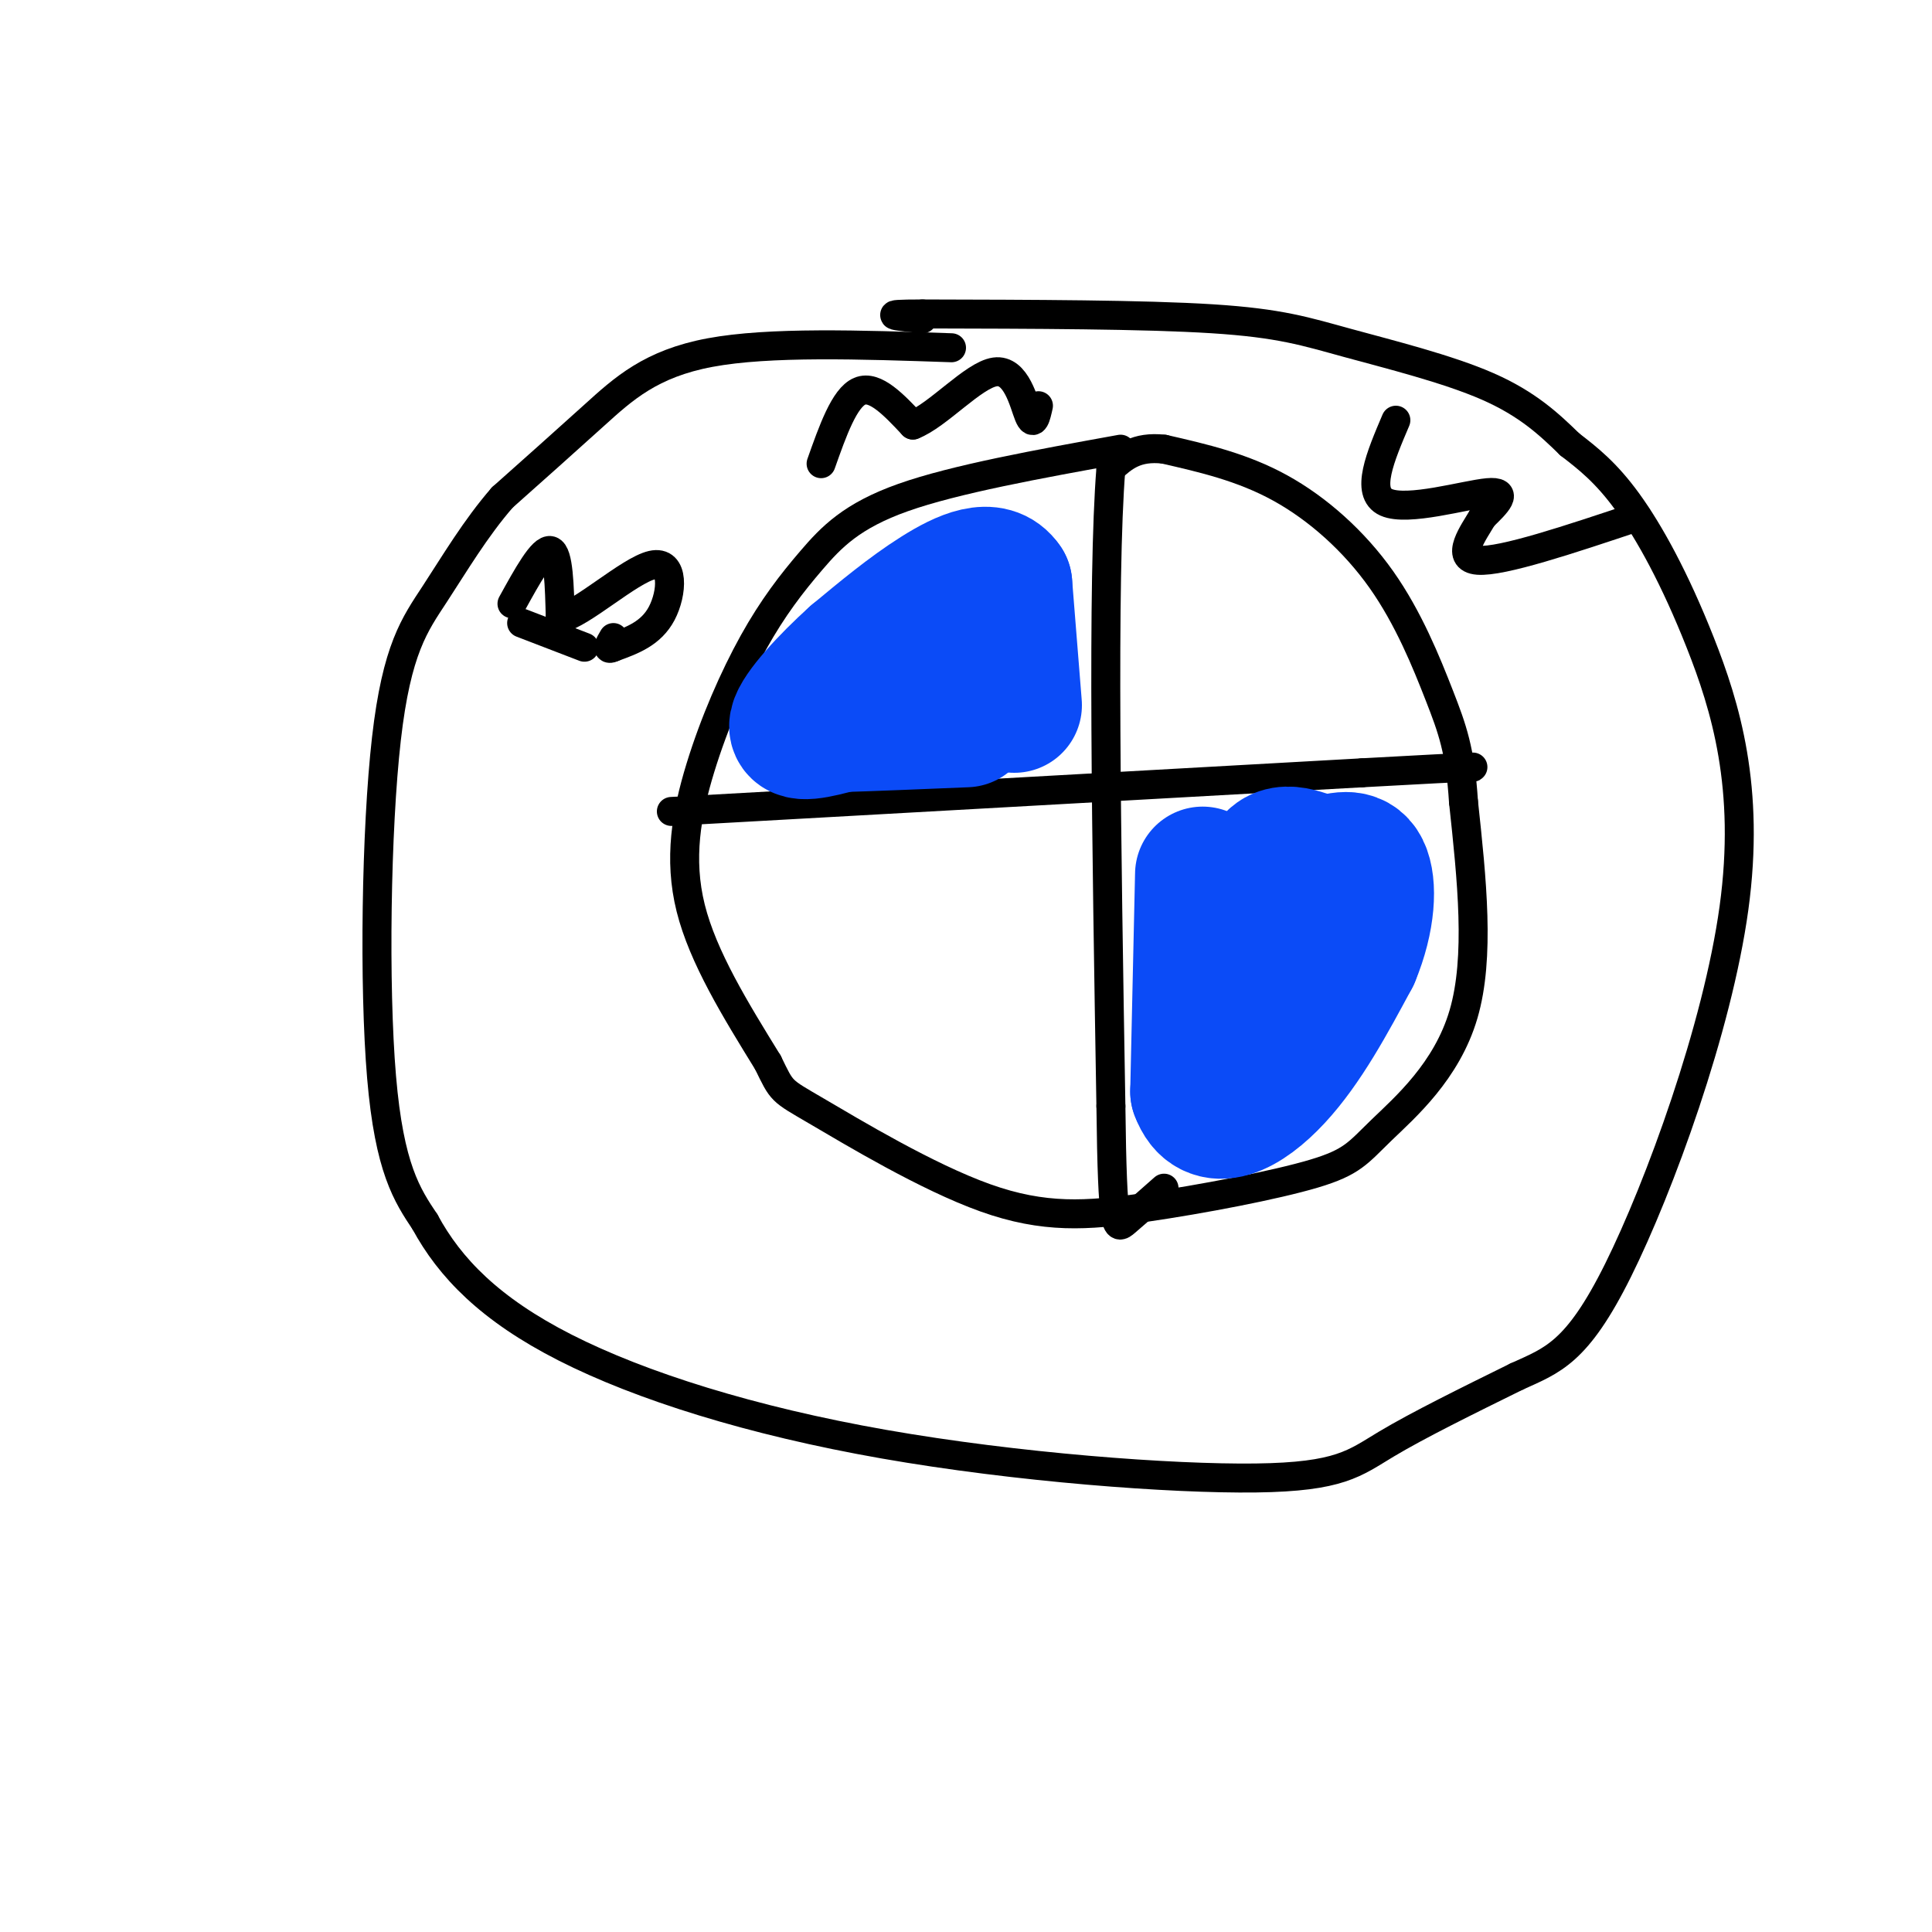
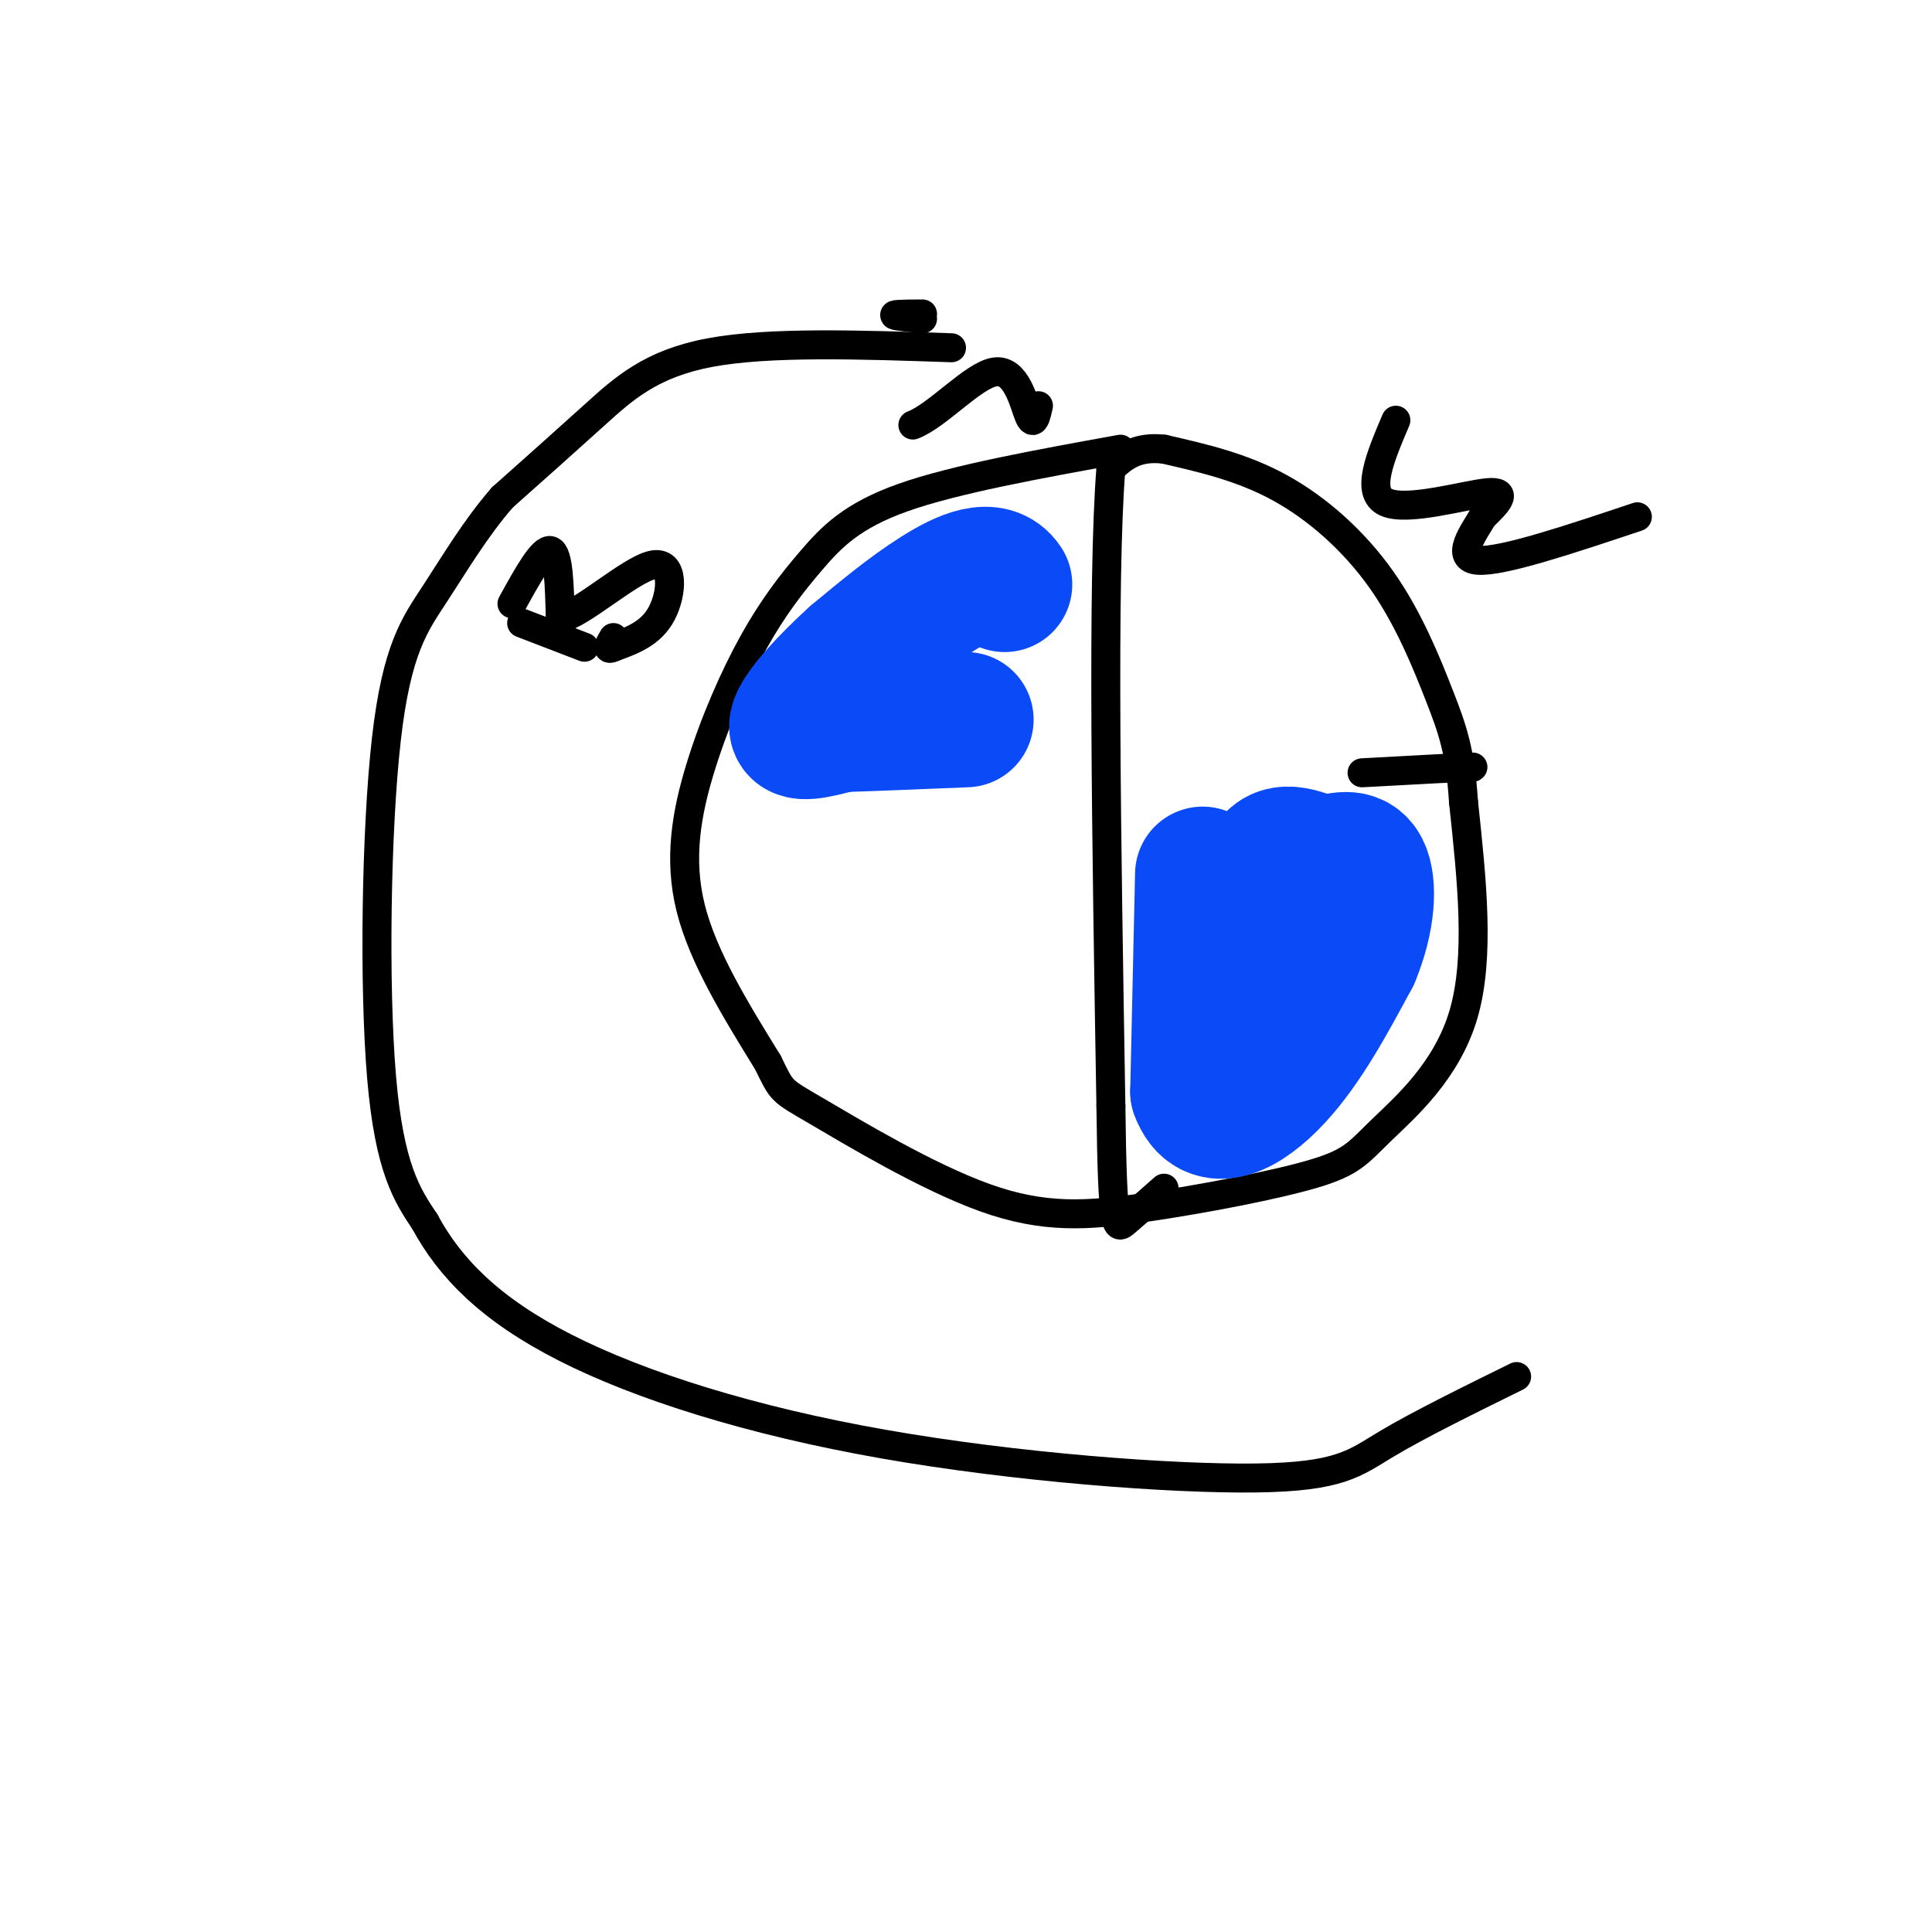
<svg xmlns="http://www.w3.org/2000/svg" viewBox="0 0 400 400" version="1.1">
  <g fill="none" stroke="rgb(0,0,0)" stroke-width="6" stroke-linecap="round" stroke-linejoin="round">
    <path d="M197,72c-18.867,-0.644 -37.733,-1.289 -50,1c-12.267,2.289 -17.933,7.511 -24,13c-6.067,5.489 -12.533,11.244 -19,17" />
    <path d="M104,103c-5.549,6.362 -9.920,13.767 -14,20c-4.080,6.233 -7.868,11.293 -10,30c-2.132,18.707 -2.609,51.059 -1,70c1.609,18.941 5.305,24.470 9,30" />
    <path d="M88,253c5.114,9.448 13.398,18.068 29,26c15.602,7.932 38.522,15.178 66,20c27.478,4.822 59.513,7.221 77,7c17.487,-0.221 20.425,-3.063 27,-7c6.575,-3.937 16.788,-8.968 27,-14" />
-     <path d="M314,285c7.417,-3.377 12.460,-4.819 21,-22c8.540,-17.181 20.578,-50.100 24,-75c3.422,-24.900 -1.771,-41.781 -7,-55c-5.229,-13.219 -10.494,-22.777 -15,-29c-4.506,-6.223 -8.253,-9.112 -12,-12" />
-     <path d="M325,92c-4.204,-4.105 -8.715,-8.368 -17,-12c-8.285,-3.632 -20.346,-6.632 -29,-9c-8.654,-2.368 -13.901,-4.105 -28,-5c-14.099,-0.895 -37.049,-0.947 -60,-1" />
    <path d="M191,65c-10.000,0.000 -5.000,0.500 0,1" />
    <path d="M232,93c-17.153,3.107 -34.307,6.215 -45,10c-10.693,3.785 -14.926,8.249 -19,13c-4.074,4.751 -7.989,9.789 -12,17c-4.011,7.211 -8.118,16.595 -11,26c-2.882,9.405 -4.538,18.830 -2,29c2.538,10.170 9.269,21.085 16,32" />
    <path d="M159,220c3.011,6.180 2.540,5.631 10,10c7.460,4.369 22.853,13.658 35,18c12.147,4.342 21.048,3.738 33,2c11.952,-1.738 26.956,-4.610 35,-7c8.044,-2.390 9.127,-4.297 14,-9c4.873,-4.703 13.535,-12.201 17,-24c3.465,-11.799 1.732,-27.900 0,-44" />
    <path d="M303,166c-0.663,-10.612 -2.322,-15.144 -5,-22c-2.678,-6.856 -6.375,-16.038 -12,-24c-5.625,-7.962 -13.179,-14.703 -21,-19c-7.821,-4.297 -15.911,-6.148 -24,-8" />
    <path d="M241,93c-5.833,-0.667 -8.417,1.667 -11,4" />
    <path d="M230,97c-1.833,22.667 -0.917,77.333 0,132" />
    <path d="M230,229c0.311,26.178 1.089,25.622 3,24c1.911,-1.622 4.956,-4.311 8,-7" />
-     <path d="M139,168c0.000,0.000 143.000,-8.000 143,-8" />
    <path d="M282,160c27.333,-1.500 24.167,-1.250 21,-1" />
    <path d="M108,129c0.000,0.000 13.000,5.000 13,5" />
    <path d="M106,125c3.167,-5.750 6.333,-11.500 8,-11c1.667,0.500 1.833,7.250 2,14" />
    <path d="M116,128c4.369,-0.833 14.292,-9.917 19,-11c4.708,-1.083 4.202,5.833 2,10c-2.202,4.167 -6.101,5.583 -10,7" />
    <path d="M127,134c-1.667,0.833 -0.833,-0.583 0,-2" />
-     <path d="M170,96c2.417,-6.833 4.833,-13.667 8,-15c3.167,-1.333 7.083,2.833 11,7" />
    <path d="M189,88c5.155,-1.964 12.542,-10.375 17,-11c4.458,-0.625 5.988,6.536 7,9c1.012,2.464 1.506,0.232 2,-2" />
    <path d="M289,87c-3.200,7.511 -6.400,15.022 -2,17c4.400,1.978 16.400,-1.578 21,-2c4.600,-0.422 1.800,2.289 -1,5" />
    <path d="M307,107c-1.844,3.178 -5.956,8.622 -1,9c4.956,0.378 18.978,-4.311 33,-9" />
  </g>
  <g fill="none" stroke="rgb(11,75,247)" stroke-width="28" stroke-linecap="round" stroke-linejoin="round">
-     <path d="M210,146c0.000,0.000 -2.000,-25.000 -2,-25" />
    <path d="M208,121c-2.667,-4.022 -8.333,-1.578 -14,2c-5.667,3.578 -11.333,8.289 -17,13" />
    <path d="M177,136c-5.711,5.133 -11.489,11.467 -12,14c-0.511,2.533 4.244,1.267 9,0" />
    <path d="M174,150c5.833,-0.167 15.917,-0.583 26,-1" />
    <path d="M249,181c0.000,0.000 -1.000,45.000 -1,45" />
    <path d="M248,226c2.689,7.444 9.911,3.556 16,-3c6.089,-6.556 11.044,-15.778 16,-25" />
    <path d="M280,198c3.289,-7.844 3.511,-14.956 2,-18c-1.511,-3.044 -4.756,-2.022 -8,-1" />
    <path d="M274,179c-3.644,-1.311 -8.756,-4.089 -11,0c-2.244,4.089 -1.622,15.044 -1,26" />
    <path d="M262,205c-0.167,4.333 -0.083,2.167 0,0" />
  </g>
</svg>